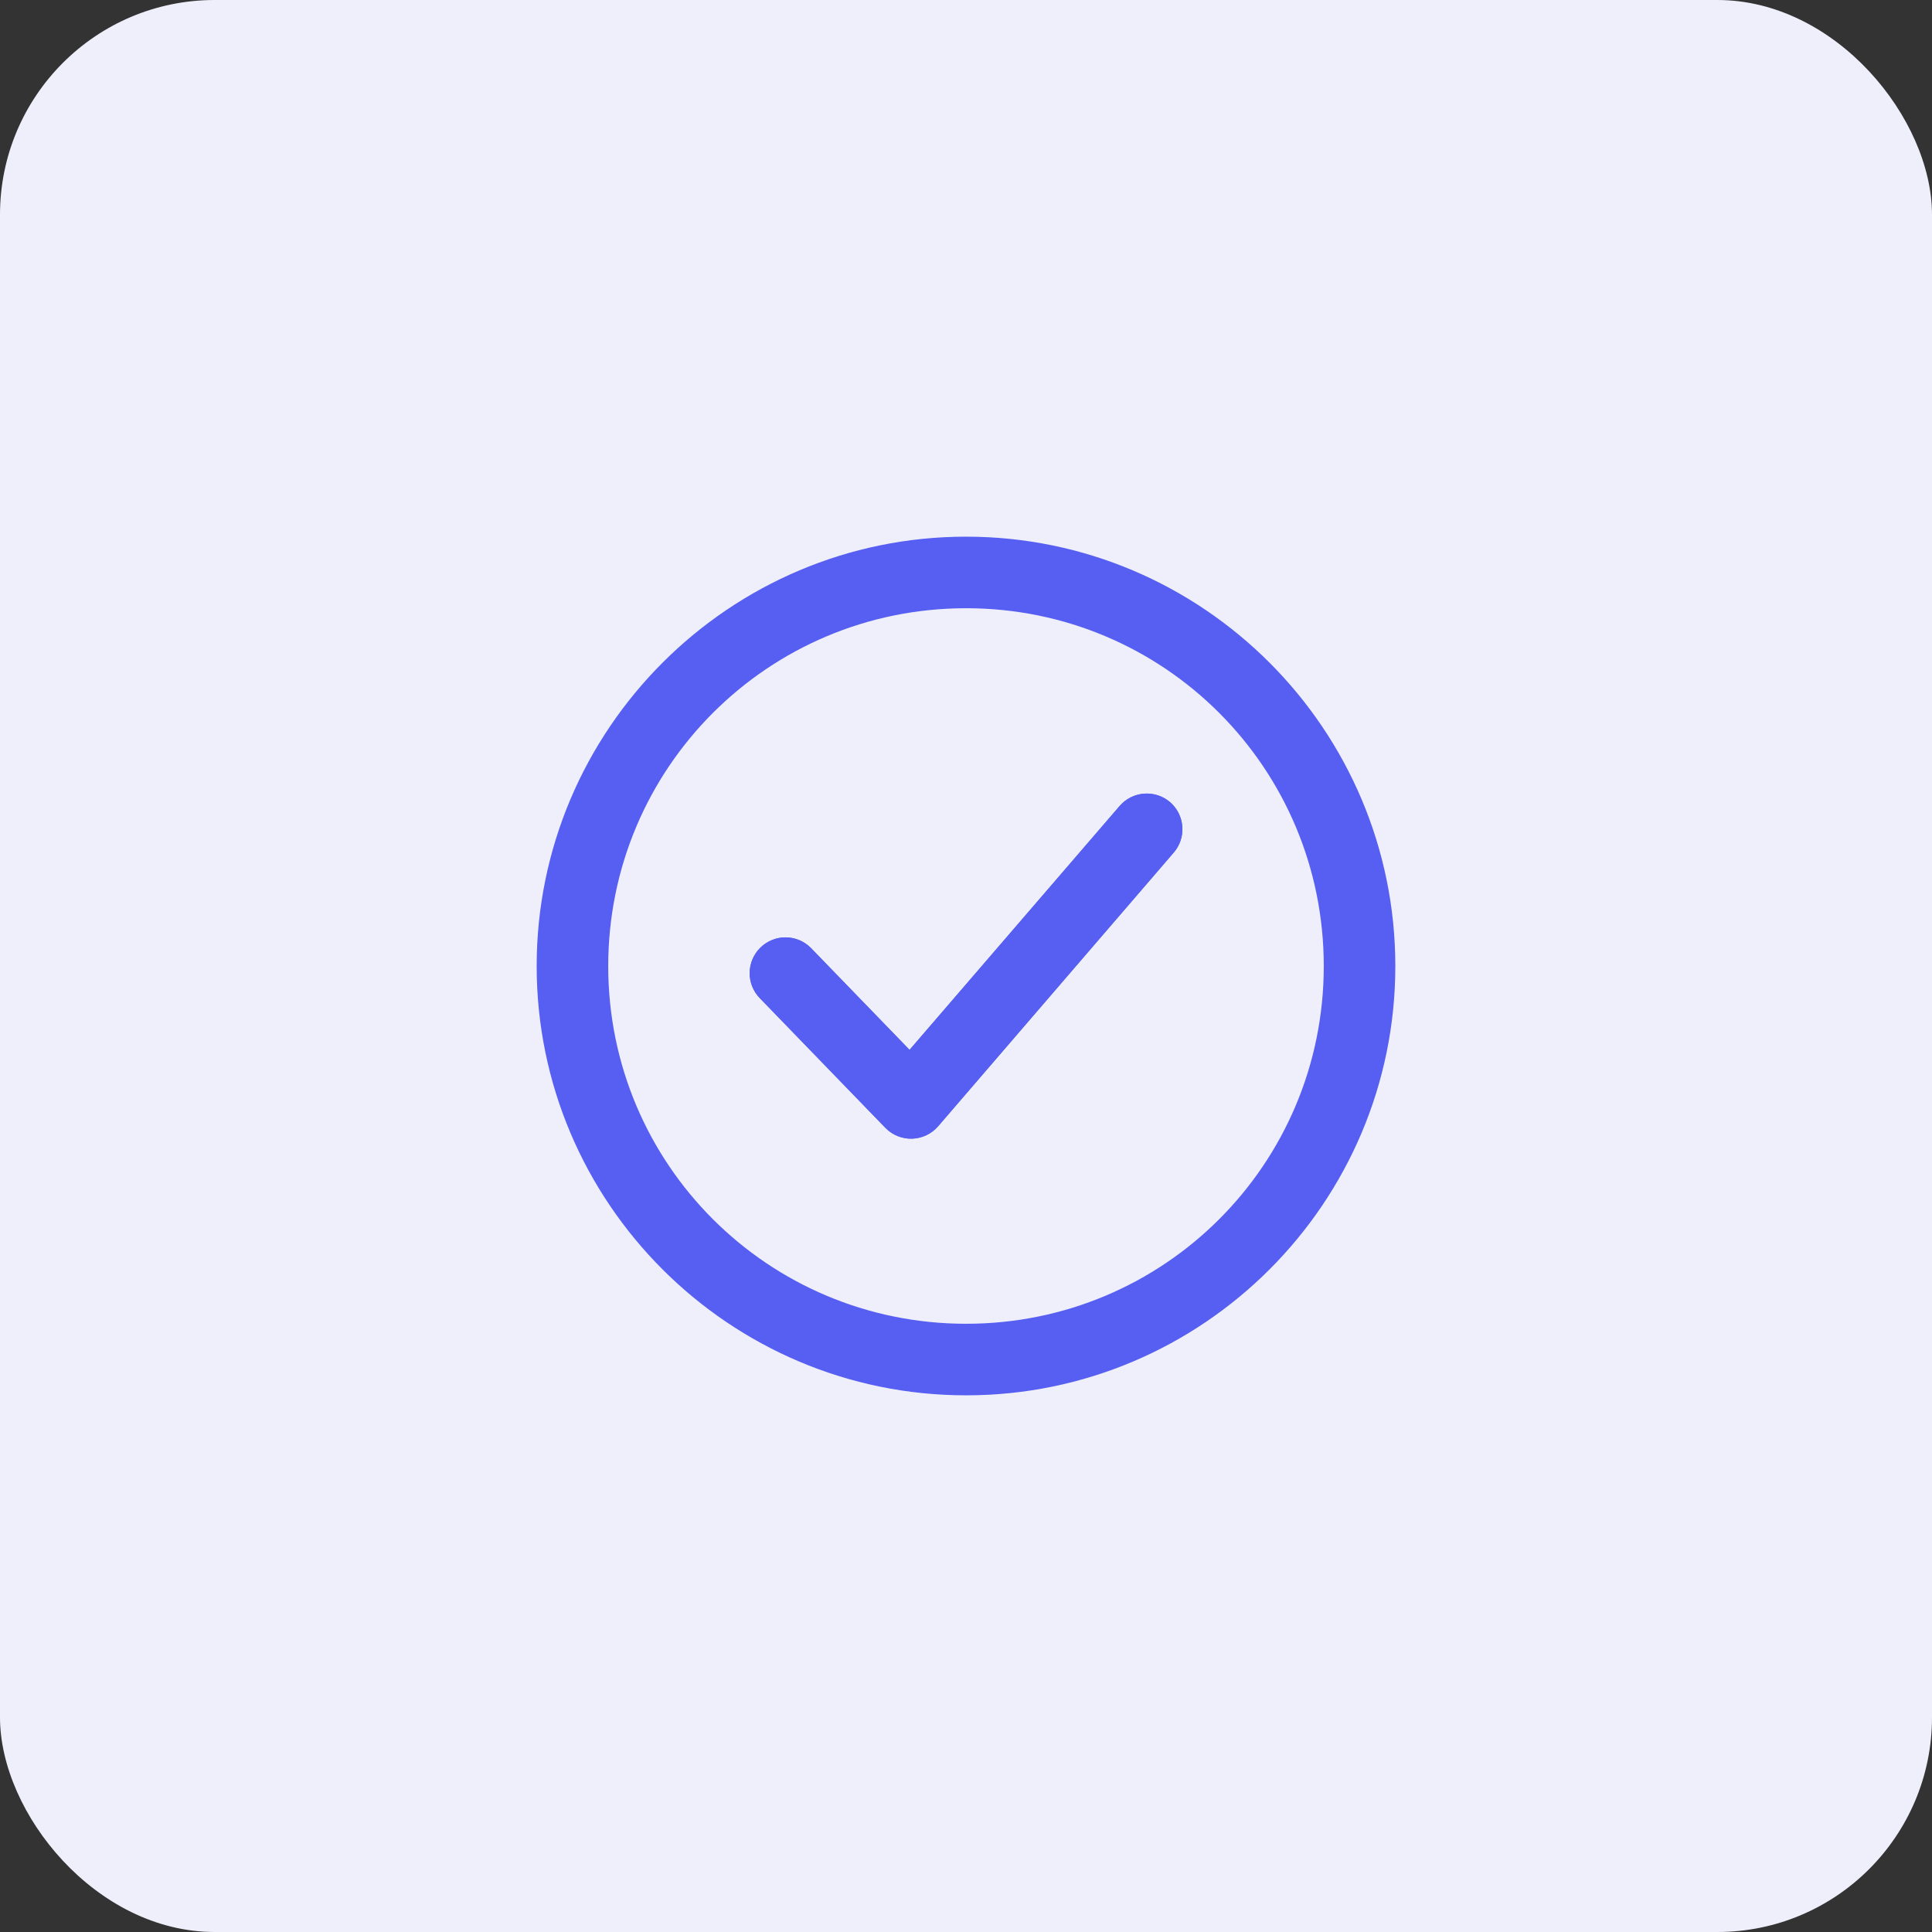
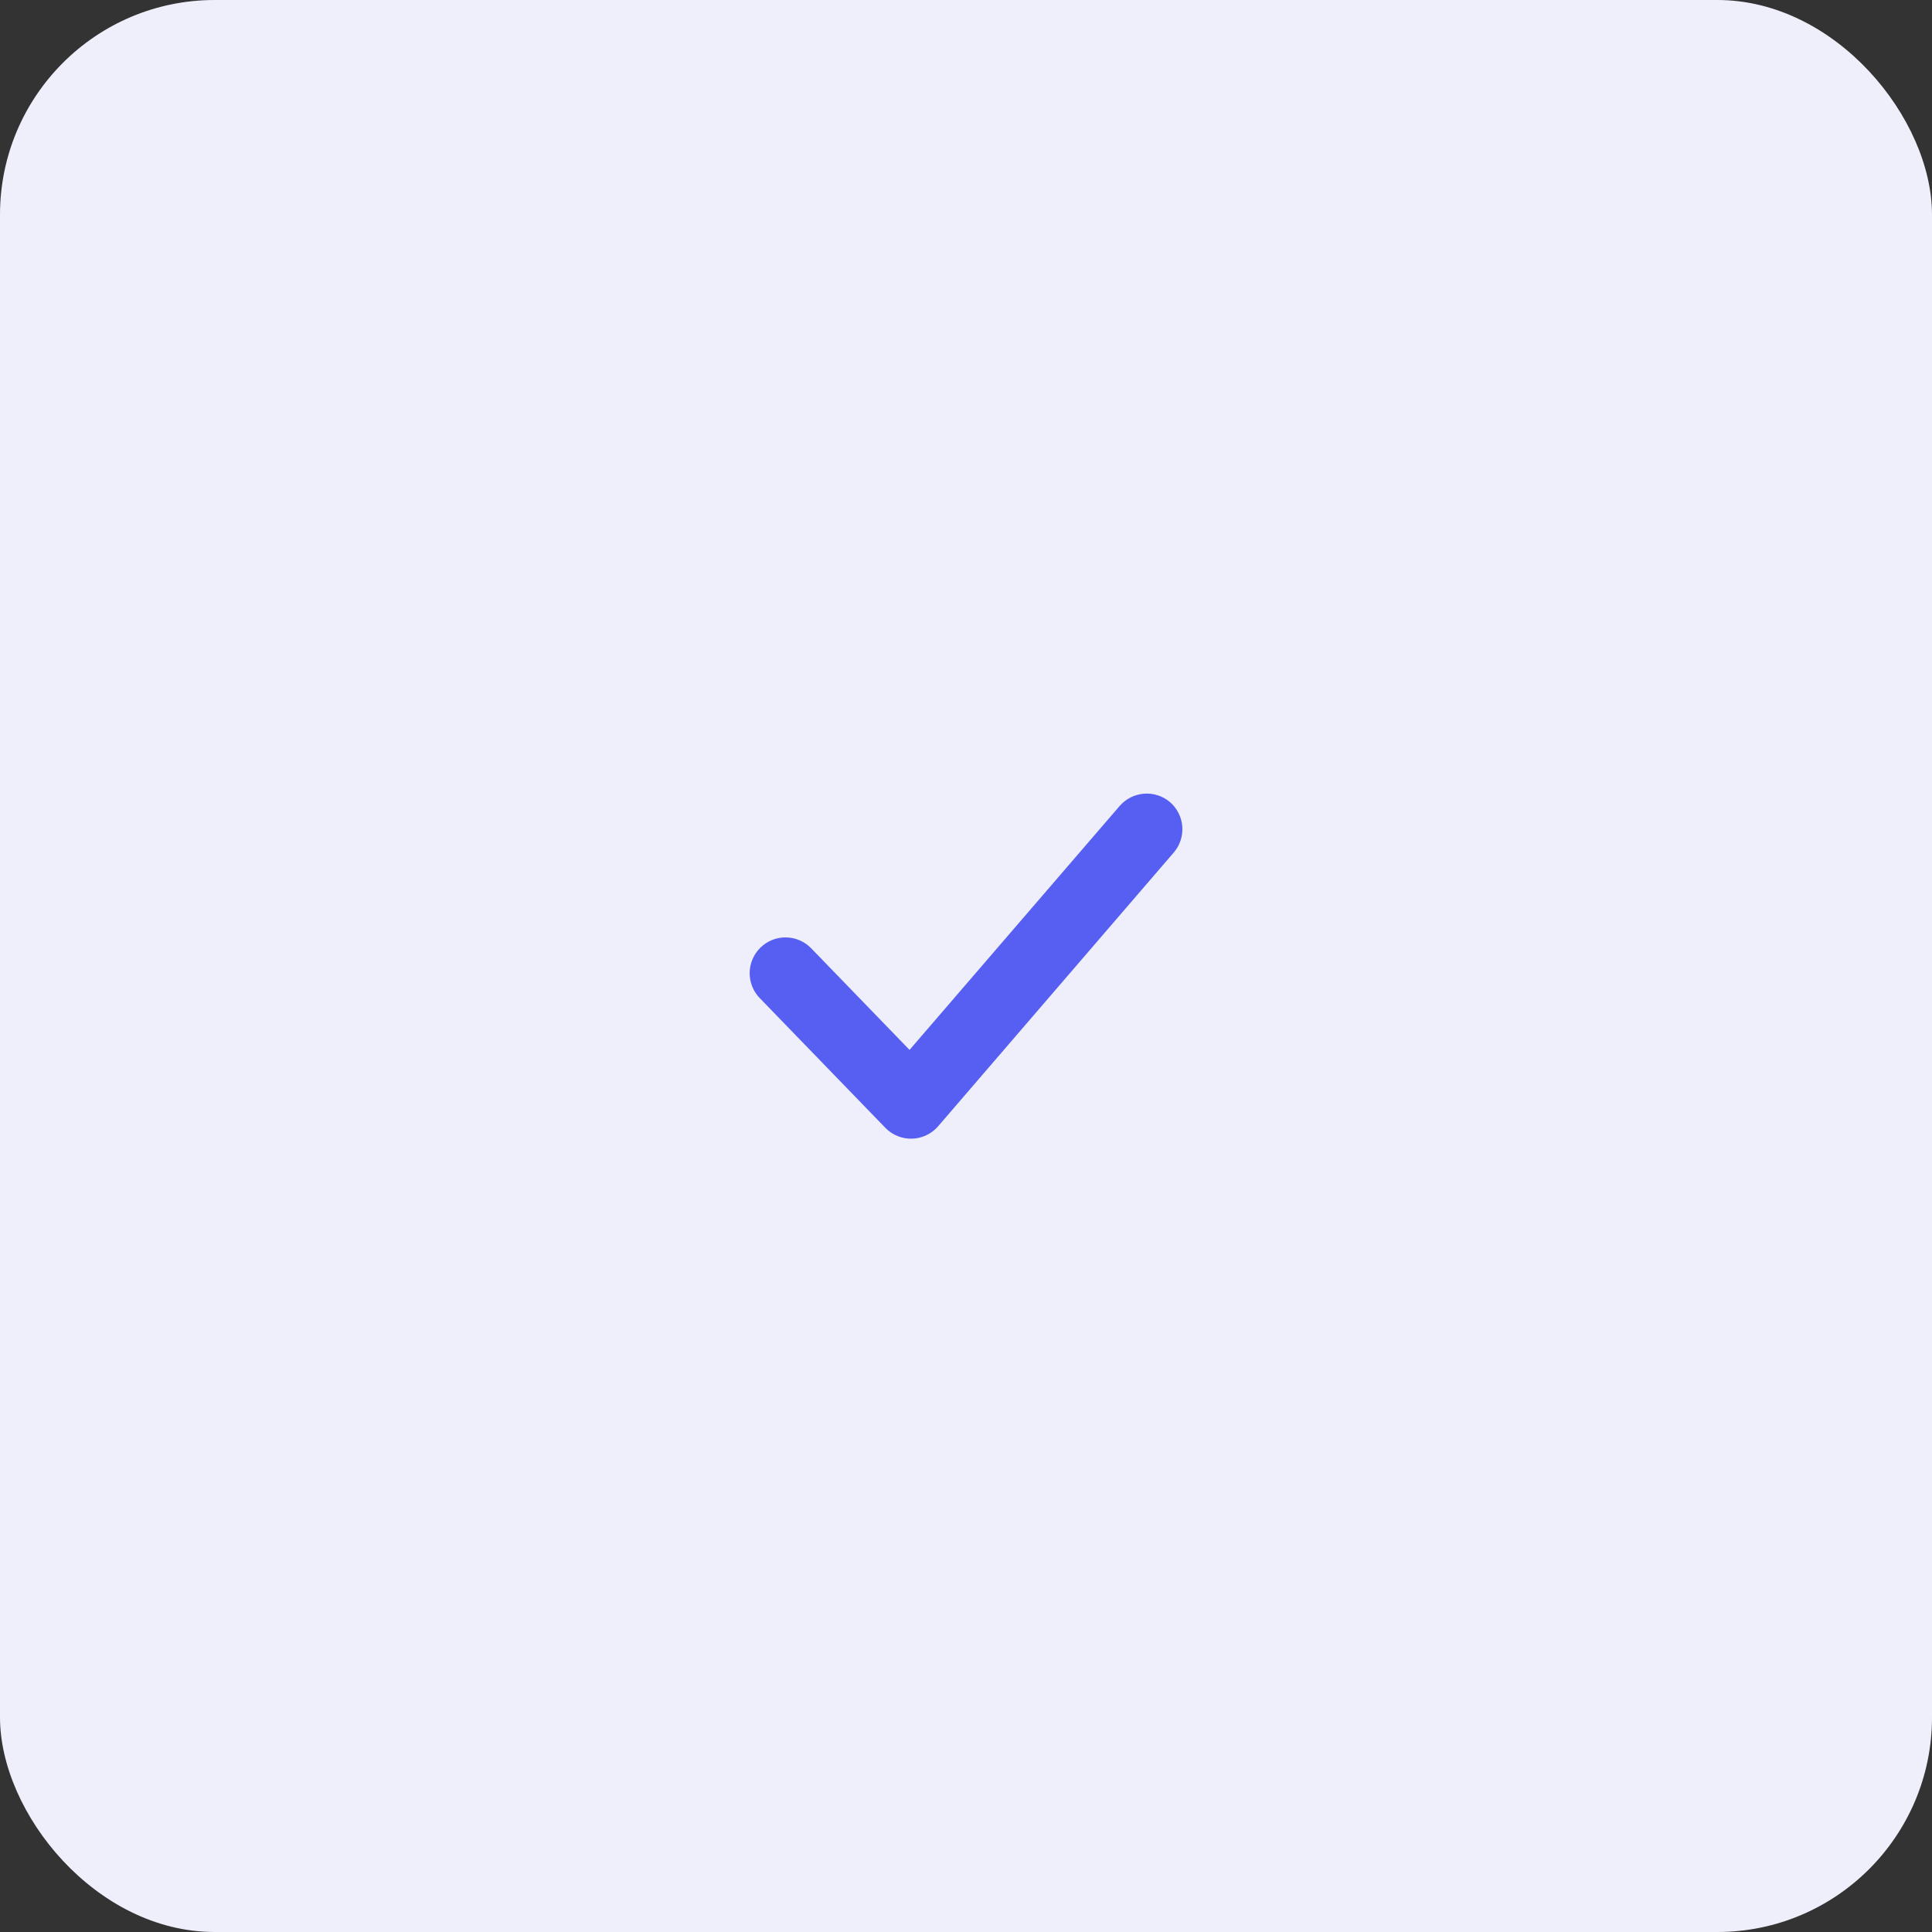
<svg xmlns="http://www.w3.org/2000/svg" width="72" height="72" viewBox="0 0 72 72" fill="none">
  <rect x="0" y="0" width="72" height="72" fill="#333333" stroke="none" />
  <rect width="72" height="72" rx="8" fill="#EFEFFB" />
-   <path fill-rule="evenodd" clip-rule="evenodd" d="M36.004 20C27.182 20 20 27.182 20 36.004C20 44.825 27.182 52 36.004 52C44.825 52 52 44.825 52 36.004C52 27.182 44.825 20 36.004 20ZM36.004 22.667C43.384 22.667 49.333 28.624 49.333 36.004C49.333 43.384 43.384 49.333 36.004 49.333C28.624 49.333 22.667 43.384 22.667 36.004C22.667 28.624 28.624 22.667 36.004 22.667ZM42.64 29.576C42.464 29.589 42.292 29.637 42.135 29.716C41.978 29.796 41.838 29.906 41.723 30.04L33.897 39.124L30.227 35.335C30.105 35.209 29.958 35.108 29.797 35.039C29.635 34.971 29.462 34.934 29.286 34.932C29.11 34.931 28.936 34.964 28.773 35.03C28.61 35.096 28.462 35.193 28.337 35.316C28.085 35.563 27.942 35.9 27.938 36.252C27.934 36.605 28.07 36.944 28.316 37.197L32.993 42.028C33.122 42.161 33.278 42.266 33.449 42.336C33.621 42.406 33.805 42.439 33.99 42.434C34.176 42.428 34.358 42.384 34.525 42.304C34.693 42.225 34.841 42.111 34.962 41.971L43.742 31.772C43.973 31.504 44.088 31.156 44.062 30.803C44.036 30.451 43.871 30.123 43.604 29.892C43.337 29.664 42.99 29.55 42.64 29.576Z" fill="#575FF2" />
  <path fill-rule="evenodd" clip-rule="evenodd" d="M42.639 29.578C42.463 29.591 42.292 29.638 42.134 29.718C41.977 29.797 41.837 29.907 41.722 30.041L33.896 39.126L30.227 35.336C30.104 35.21 29.957 35.11 29.796 35.041C29.634 34.972 29.461 34.936 29.285 34.934C29.109 34.932 28.935 34.965 28.772 35.031C28.609 35.097 28.461 35.195 28.336 35.318C28.085 35.565 27.942 35.902 27.938 36.254C27.934 36.606 28.069 36.946 28.315 37.198L32.993 42.029C33.121 42.163 33.277 42.267 33.448 42.337C33.62 42.407 33.804 42.441 33.99 42.435C34.175 42.43 34.357 42.386 34.524 42.306C34.692 42.226 34.841 42.113 34.962 41.972L43.741 31.773C43.972 31.506 44.087 31.157 44.061 30.805C44.035 30.452 43.87 30.124 43.603 29.893C43.336 29.665 42.989 29.552 42.639 29.578Z" fill="#575FF2" />
</svg>